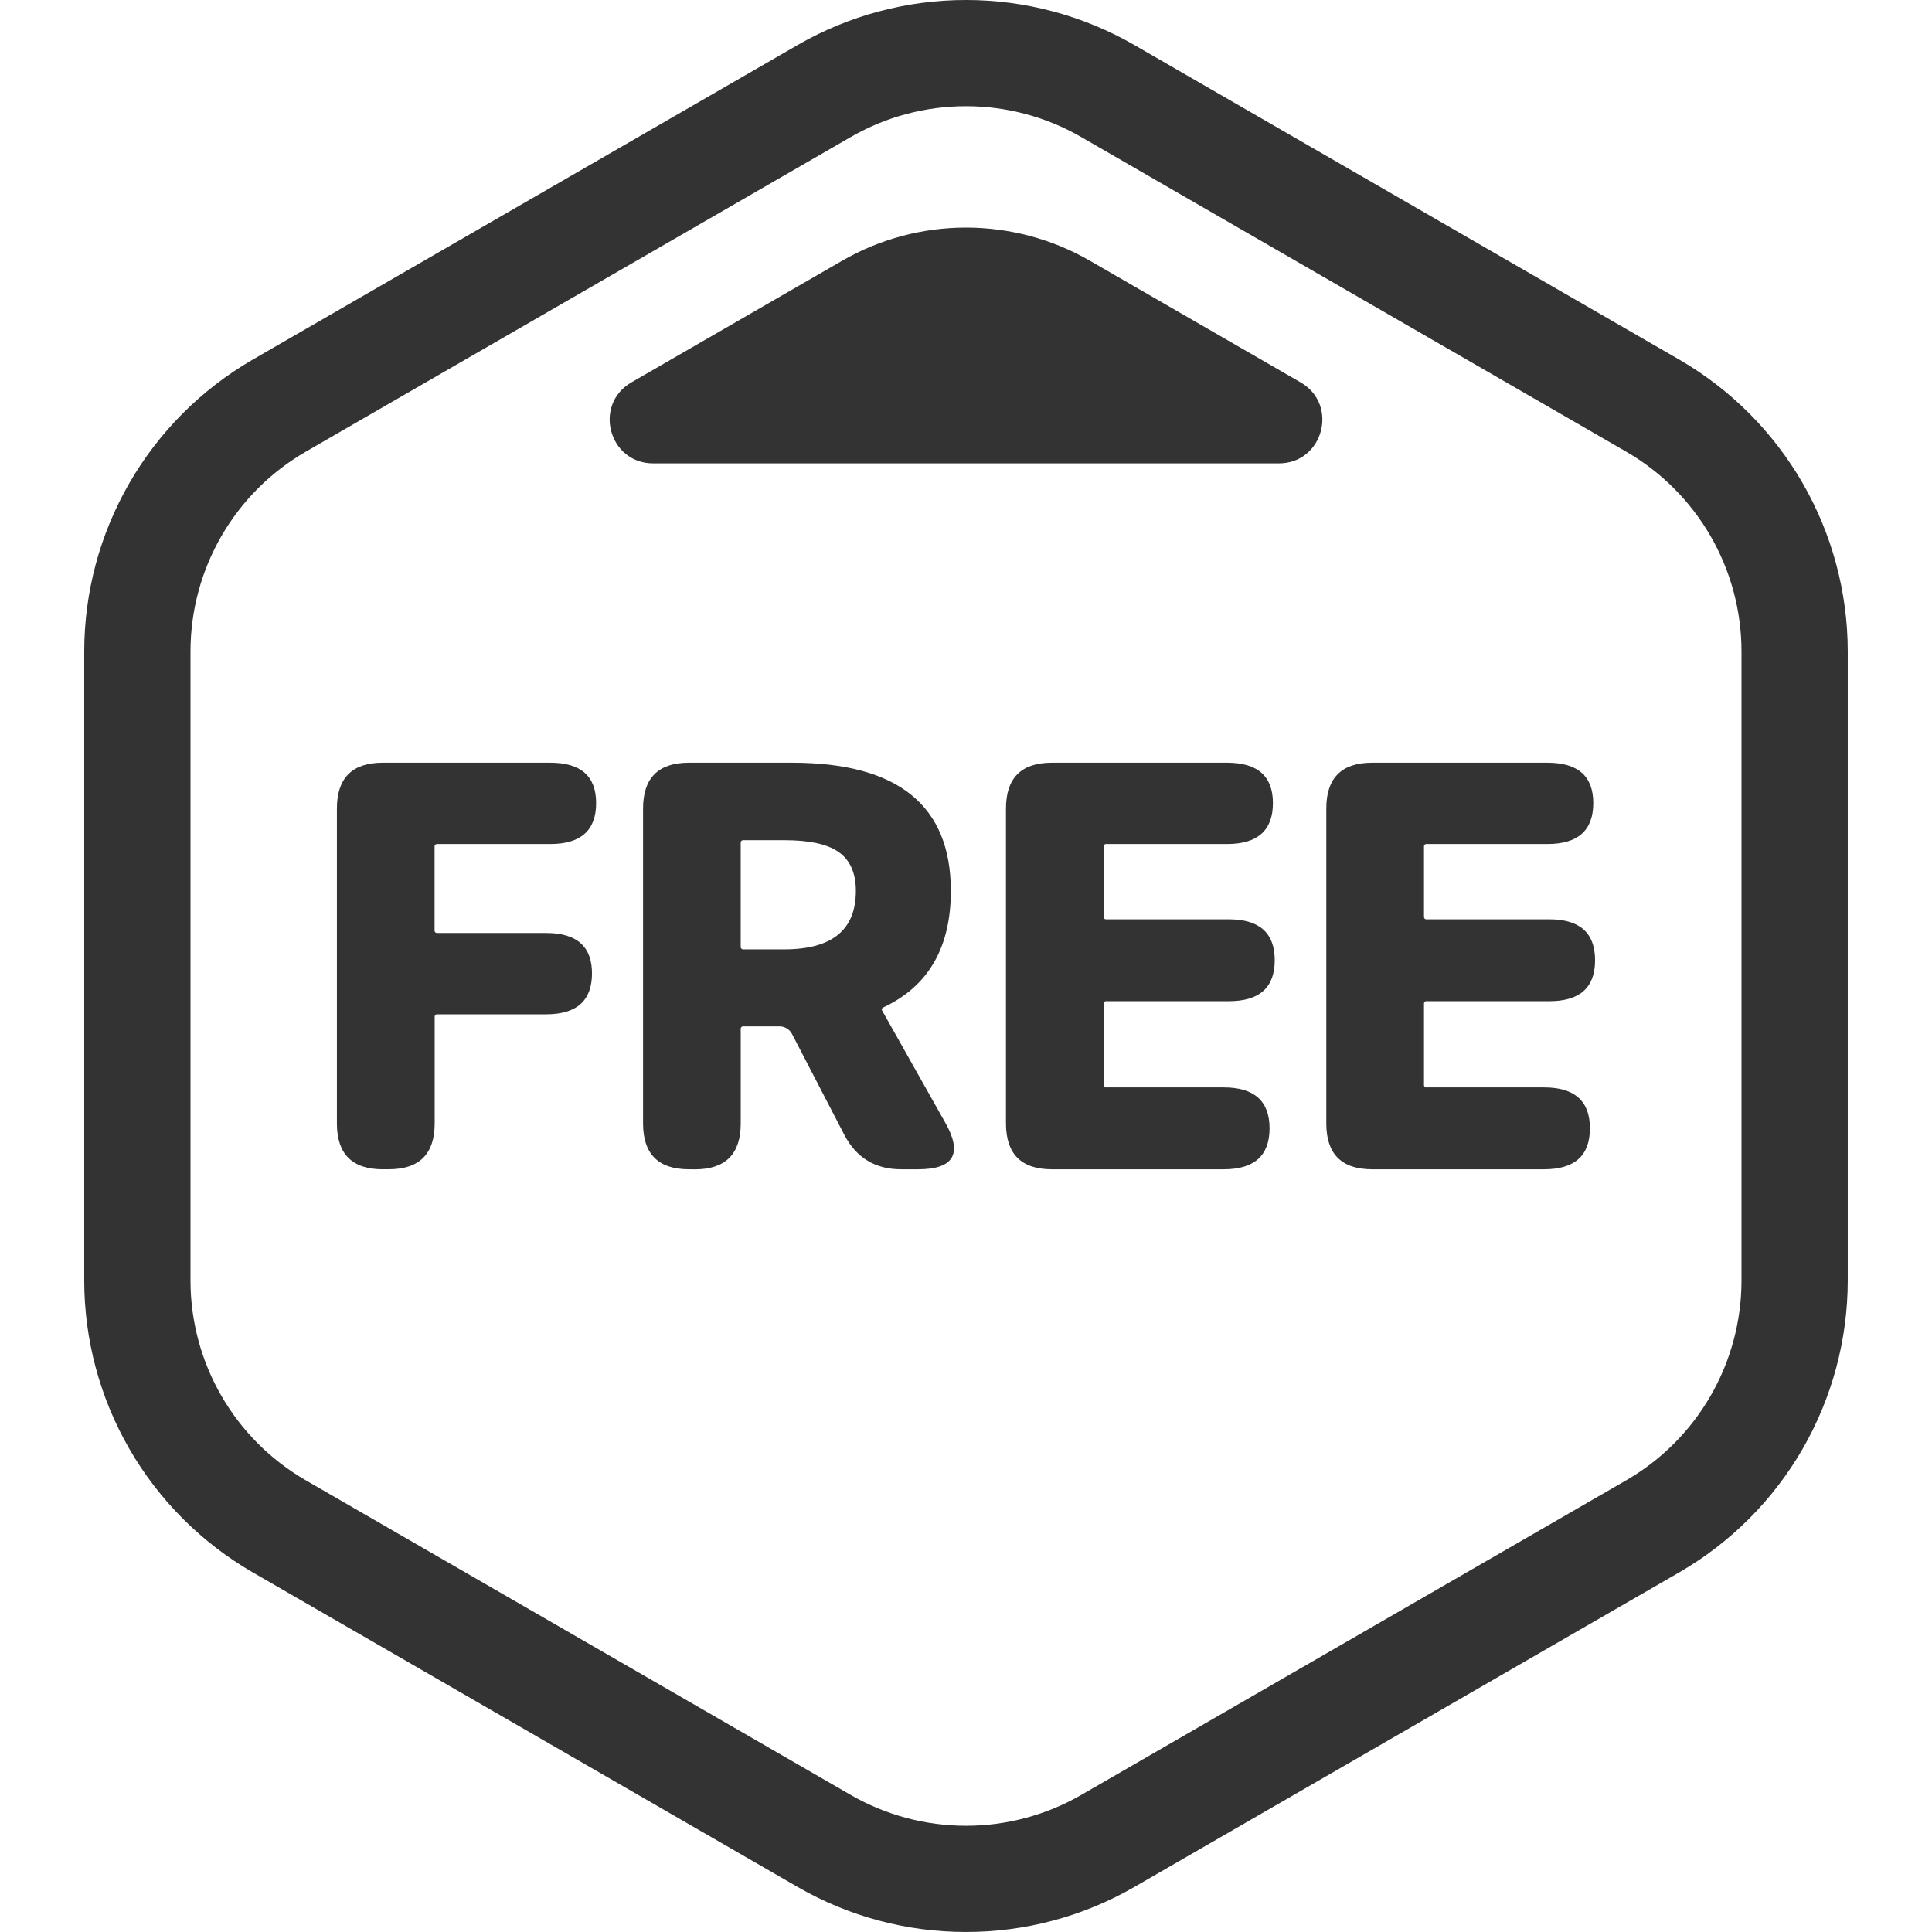
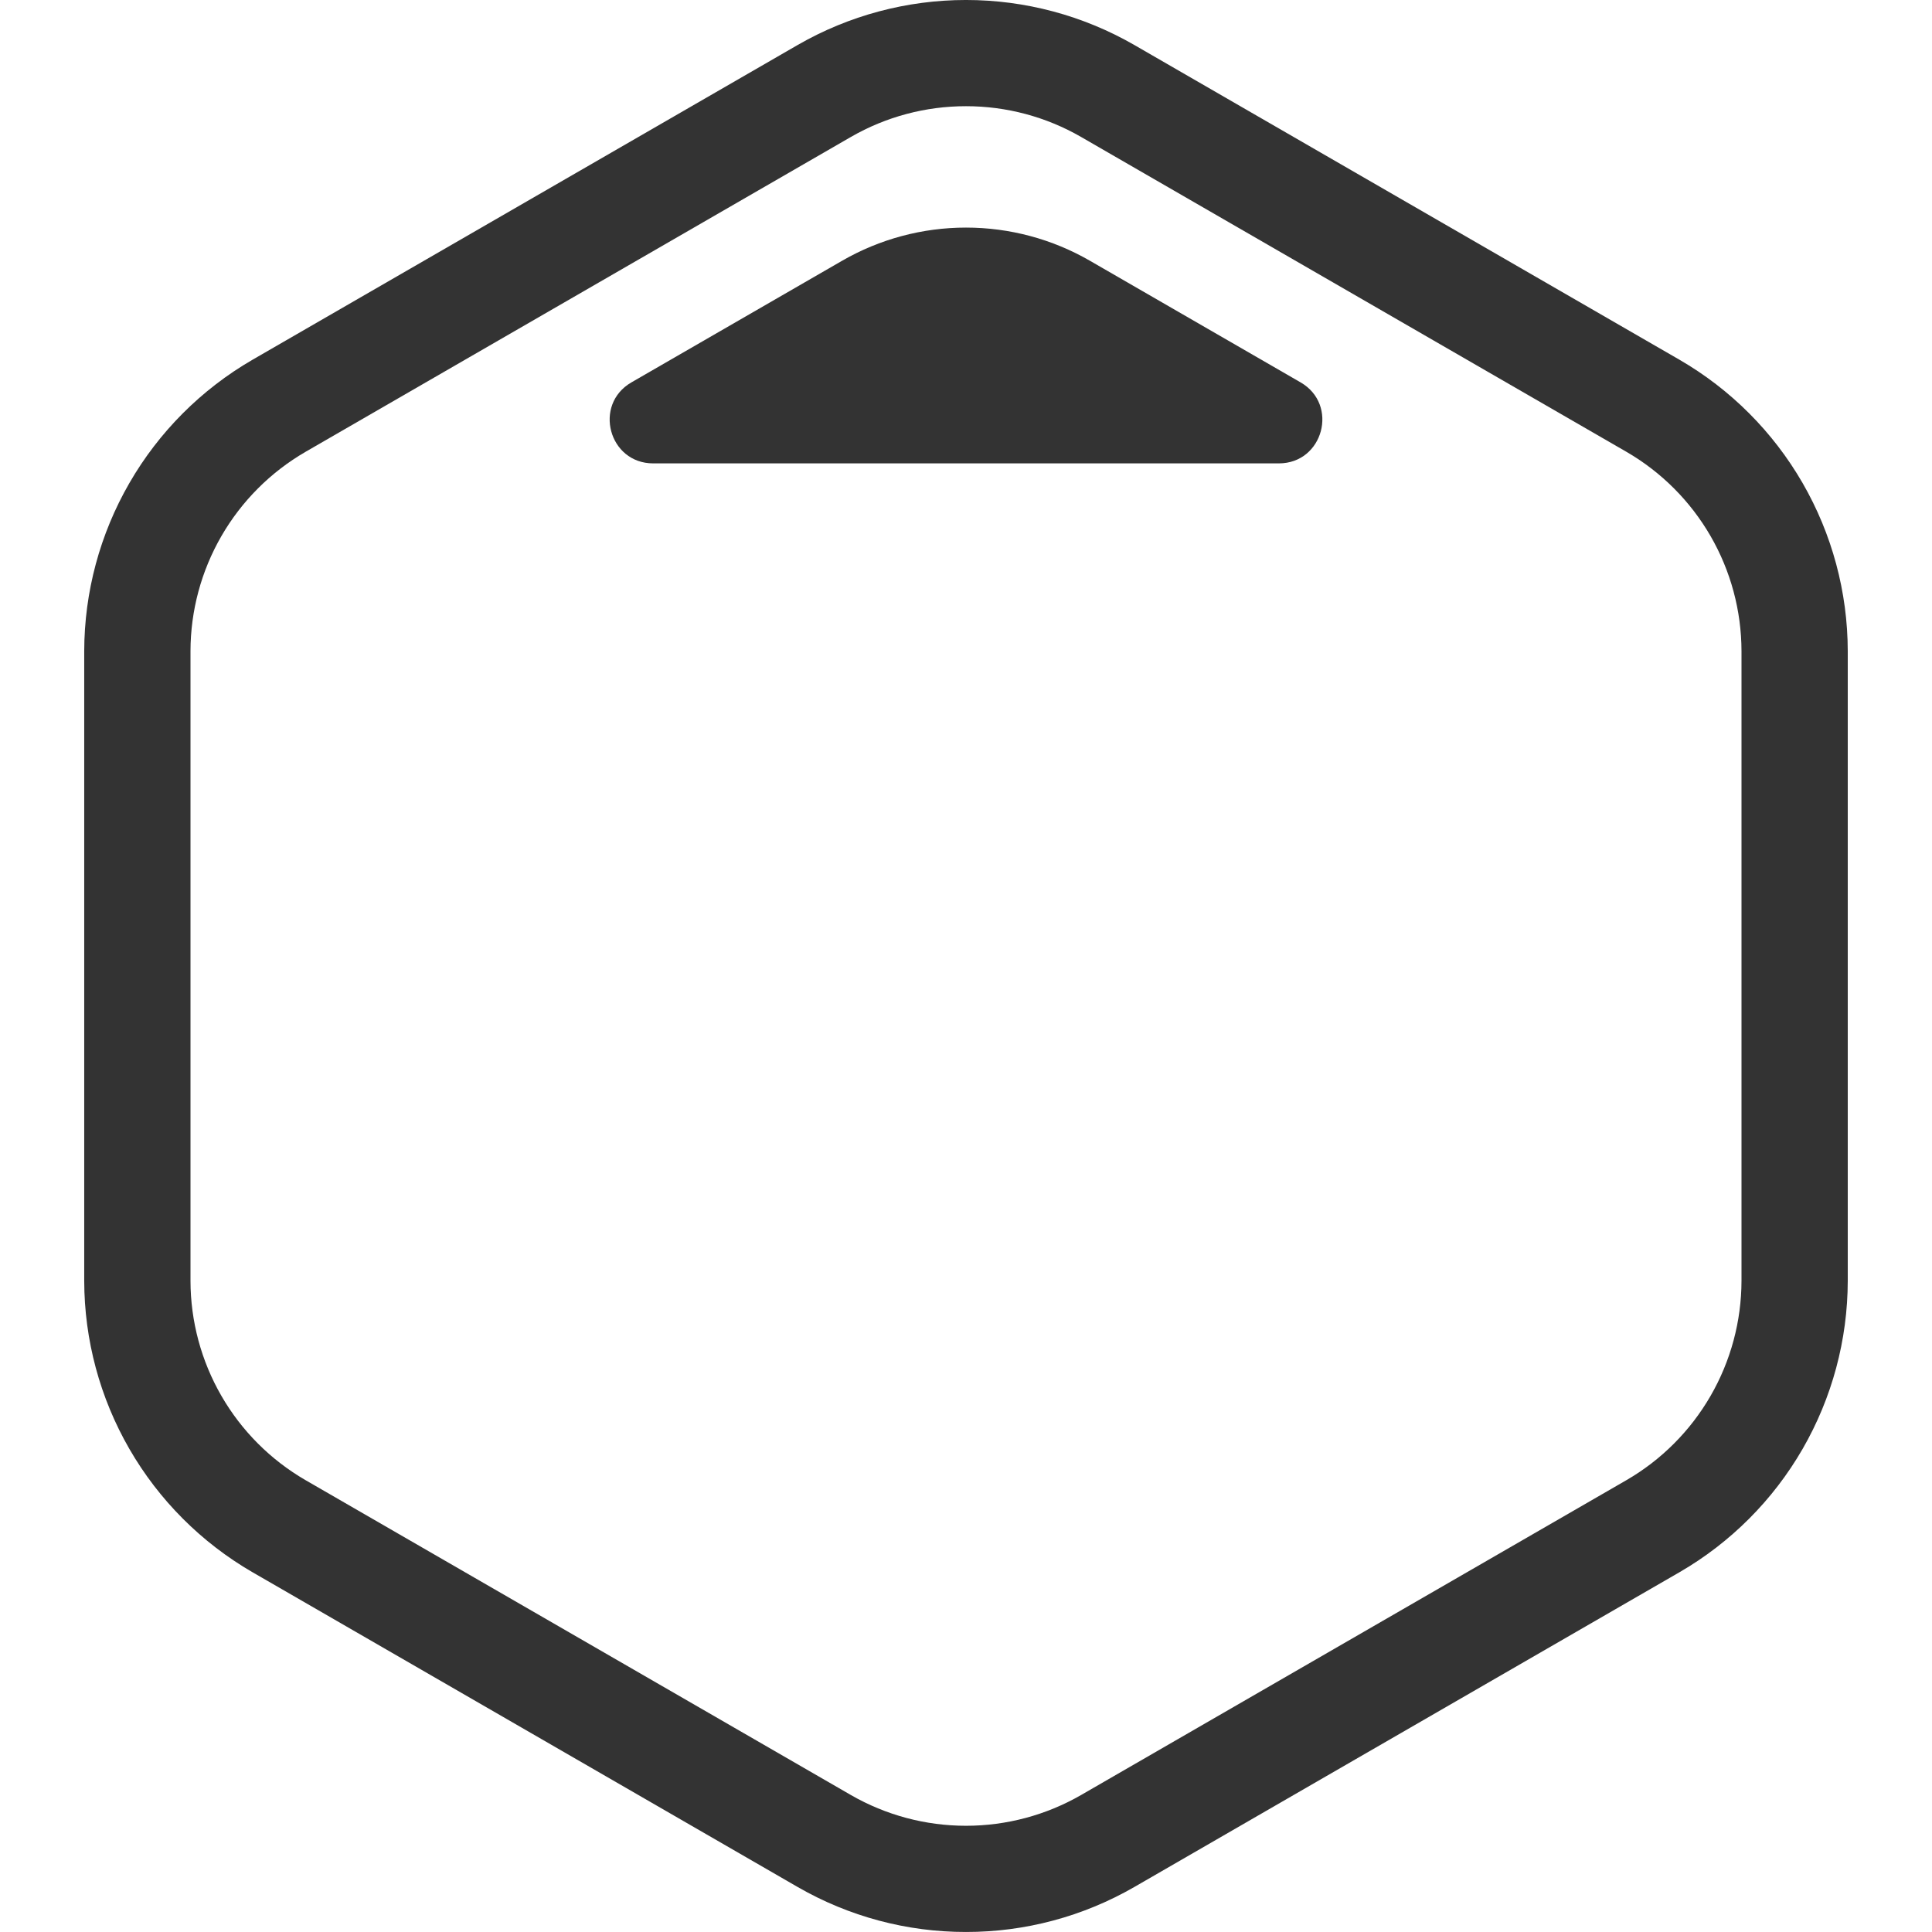
<svg xmlns="http://www.w3.org/2000/svg" width="162" height="162" viewBox="0 0 162 162" fill="none">
  <g id="Frame" clip-path="url(#clip0_1753_10739)">
    <path id="Vector" d="M109.054 32.062L91.397 21.868C88.237 20.043 84.651 19.083 81.001 19.083C77.352 19.083 73.766 20.043 70.606 21.868L52.947 32.062C49.721 33.924 51.044 38.855 54.768 38.855H107.235C110.959 38.855 112.281 33.924 109.054 32.062Z" fill="#333333" />
    <path id="Vector_2" d="M80.999 161.998C76.049 162.003 71.185 160.704 66.896 158.233L21.166 131.829C16.883 129.348 13.327 125.786 10.852 121.5C8.377 117.213 7.07 112.352 7.062 107.402V54.596C7.07 49.646 8.377 44.785 10.852 40.499C13.327 36.212 16.883 32.65 21.166 30.169L66.896 3.766C71.186 1.298 76.05 -0.001 80.999 -0.001C85.949 -0.001 90.812 1.298 95.103 3.766L140.833 30.169C145.115 32.65 148.672 36.212 151.147 40.499C153.621 44.785 154.928 49.646 154.936 54.596V107.402C154.928 112.352 153.621 117.213 151.147 121.5C148.672 125.786 145.115 129.348 140.833 131.829L95.103 158.233C90.813 160.704 85.949 162.003 80.999 161.998ZM80.999 8.905C77.613 8.903 74.285 9.791 71.351 11.482L25.621 37.885C22.691 39.583 20.258 42.02 18.565 44.952C16.872 47.884 15.978 51.21 15.973 54.596V107.402C15.978 110.789 16.872 114.114 18.565 117.046C20.258 119.979 22.691 122.416 25.621 124.113L71.351 150.516C74.286 152.205 77.613 153.093 80.999 153.093C84.385 153.093 87.712 152.205 90.647 150.516L136.377 124.113C139.307 122.416 141.74 119.979 143.433 117.046C145.126 114.114 146.02 110.789 146.026 107.402V54.596C146.02 51.21 145.126 47.884 143.433 44.952C141.74 42.02 139.307 39.583 136.377 37.885L90.647 11.482C87.713 9.791 84.386 8.903 80.999 8.905Z" fill="#333333" />
-     <path id="Vector_3" d="M32.094 98.045C29.531 98.045 28.25 96.763 28.25 94.201V67.798C28.25 65.235 29.531 63.954 32.094 63.954H46.142C48.705 63.954 49.986 65.082 49.986 67.34C49.986 69.628 48.705 70.772 46.142 70.772H36.67C36.639 70.767 36.608 70.77 36.578 70.78C36.548 70.79 36.521 70.807 36.499 70.829C36.476 70.851 36.46 70.878 36.45 70.907C36.439 70.937 36.436 70.969 36.44 71V78.002C36.436 78.033 36.439 78.065 36.449 78.095C36.459 78.125 36.476 78.152 36.498 78.174C36.52 78.197 36.547 78.213 36.577 78.223C36.607 78.233 36.639 78.236 36.67 78.232H45.795C48.357 78.232 49.639 79.36 49.639 81.618C49.639 83.906 48.357 85.05 45.795 85.05H36.67C36.64 85.046 36.609 85.05 36.58 85.06C36.551 85.07 36.525 85.087 36.504 85.109C36.482 85.13 36.466 85.157 36.456 85.186C36.447 85.215 36.444 85.246 36.448 85.276V94.199C36.448 96.762 35.166 98.043 32.604 98.043L32.094 98.045ZM57.765 98.045C55.202 98.045 53.921 96.763 53.921 94.201V67.798C53.921 65.235 55.202 63.954 57.765 63.954H66.413C75.292 63.954 79.73 67.538 79.729 74.707C79.729 79.436 77.853 82.686 74.101 84.455C73.948 84.515 73.903 84.608 73.964 84.729L79.273 94.156C80.735 96.749 79.972 98.045 76.984 98.045H75.559C73.392 98.045 71.805 97.084 70.799 95.161L66.413 86.702C66.31 86.502 66.151 86.336 65.957 86.223C65.763 86.109 65.54 86.054 65.316 86.062H62.341C62.31 86.057 62.278 86.06 62.248 86.07C62.218 86.079 62.191 86.096 62.169 86.118C62.146 86.14 62.13 86.168 62.12 86.197C62.11 86.227 62.107 86.259 62.111 86.29V94.206C62.111 96.769 60.83 98.05 58.267 98.05L57.765 98.045ZM62.109 79.374C62.105 79.405 62.108 79.437 62.118 79.467C62.128 79.497 62.145 79.524 62.167 79.546C62.189 79.569 62.217 79.585 62.246 79.596C62.276 79.605 62.308 79.608 62.339 79.604H65.772C69.767 79.604 71.765 77.972 71.765 74.707C71.765 73.15 71.246 72.037 70.209 71.367C69.265 70.755 67.785 70.45 65.772 70.451H62.341C62.31 70.446 62.278 70.449 62.248 70.459C62.218 70.469 62.19 70.485 62.167 70.508C62.145 70.53 62.128 70.557 62.118 70.588C62.108 70.618 62.105 70.65 62.109 70.681V79.374ZM88.196 98.045C85.633 98.045 84.352 96.763 84.352 94.201V67.798C84.352 65.235 85.633 63.954 88.196 63.954H102.892C105.455 63.954 106.736 65.082 106.736 67.34C106.736 69.628 105.455 70.772 102.892 70.772H92.77C92.739 70.767 92.708 70.77 92.678 70.78C92.648 70.79 92.621 70.807 92.599 70.829C92.577 70.851 92.56 70.878 92.55 70.908C92.54 70.937 92.538 70.969 92.542 71V76.858C92.538 76.889 92.54 76.92 92.55 76.95C92.56 76.98 92.577 77.007 92.599 77.029C92.621 77.051 92.648 77.068 92.678 77.078C92.708 77.087 92.739 77.09 92.77 77.086H103.044C105.607 77.086 106.888 78.23 106.888 80.518C106.888 82.806 105.607 83.95 103.044 83.95H92.77C92.739 83.946 92.707 83.949 92.678 83.959C92.648 83.969 92.621 83.986 92.599 84.009C92.577 84.031 92.56 84.058 92.55 84.088C92.54 84.118 92.538 84.149 92.542 84.18V90.952C92.538 90.983 92.54 91.015 92.55 91.044C92.56 91.074 92.577 91.101 92.599 91.123C92.621 91.145 92.648 91.162 92.678 91.172C92.708 91.182 92.739 91.185 92.77 91.18H102.609C105.172 91.18 106.453 92.324 106.453 94.612C106.453 96.901 105.172 98.045 102.609 98.045H88.196ZM115.055 98.045C112.492 98.045 111.211 96.763 111.211 94.201V67.798C111.211 65.235 112.492 63.954 115.055 63.954H129.754C132.316 63.954 133.598 65.082 133.598 67.34C133.598 69.628 132.316 70.772 129.754 70.772H119.632C119.601 70.767 119.569 70.77 119.539 70.78C119.509 70.79 119.482 70.807 119.46 70.829C119.438 70.851 119.421 70.878 119.412 70.908C119.402 70.937 119.399 70.969 119.403 71V76.858C119.399 76.889 119.402 76.92 119.412 76.95C119.421 76.98 119.438 77.007 119.46 77.029C119.482 77.051 119.509 77.068 119.539 77.078C119.569 77.087 119.601 77.09 119.632 77.086H129.905C132.468 77.081 133.749 78.225 133.749 80.518C133.749 82.811 132.468 83.955 129.905 83.95H119.632C119.6 83.946 119.569 83.949 119.539 83.959C119.509 83.969 119.482 83.985 119.459 84.008C119.437 84.03 119.421 84.057 119.411 84.087C119.401 84.117 119.399 84.149 119.403 84.18V90.952C119.399 90.983 119.402 91.015 119.412 91.044C119.421 91.074 119.438 91.101 119.46 91.123C119.482 91.145 119.509 91.162 119.539 91.172C119.569 91.182 119.601 91.185 119.632 91.18H129.472C132.035 91.18 133.316 92.324 133.316 94.612C133.316 96.901 132.035 98.045 129.472 98.045H115.055Z" fill="#333333" />
  </g>
  <defs>
    <clipPath id="clip0_1753_10739">
      <rect width="162" height="162" fill="white" />
    </clipPath>
  </defs>
</svg>